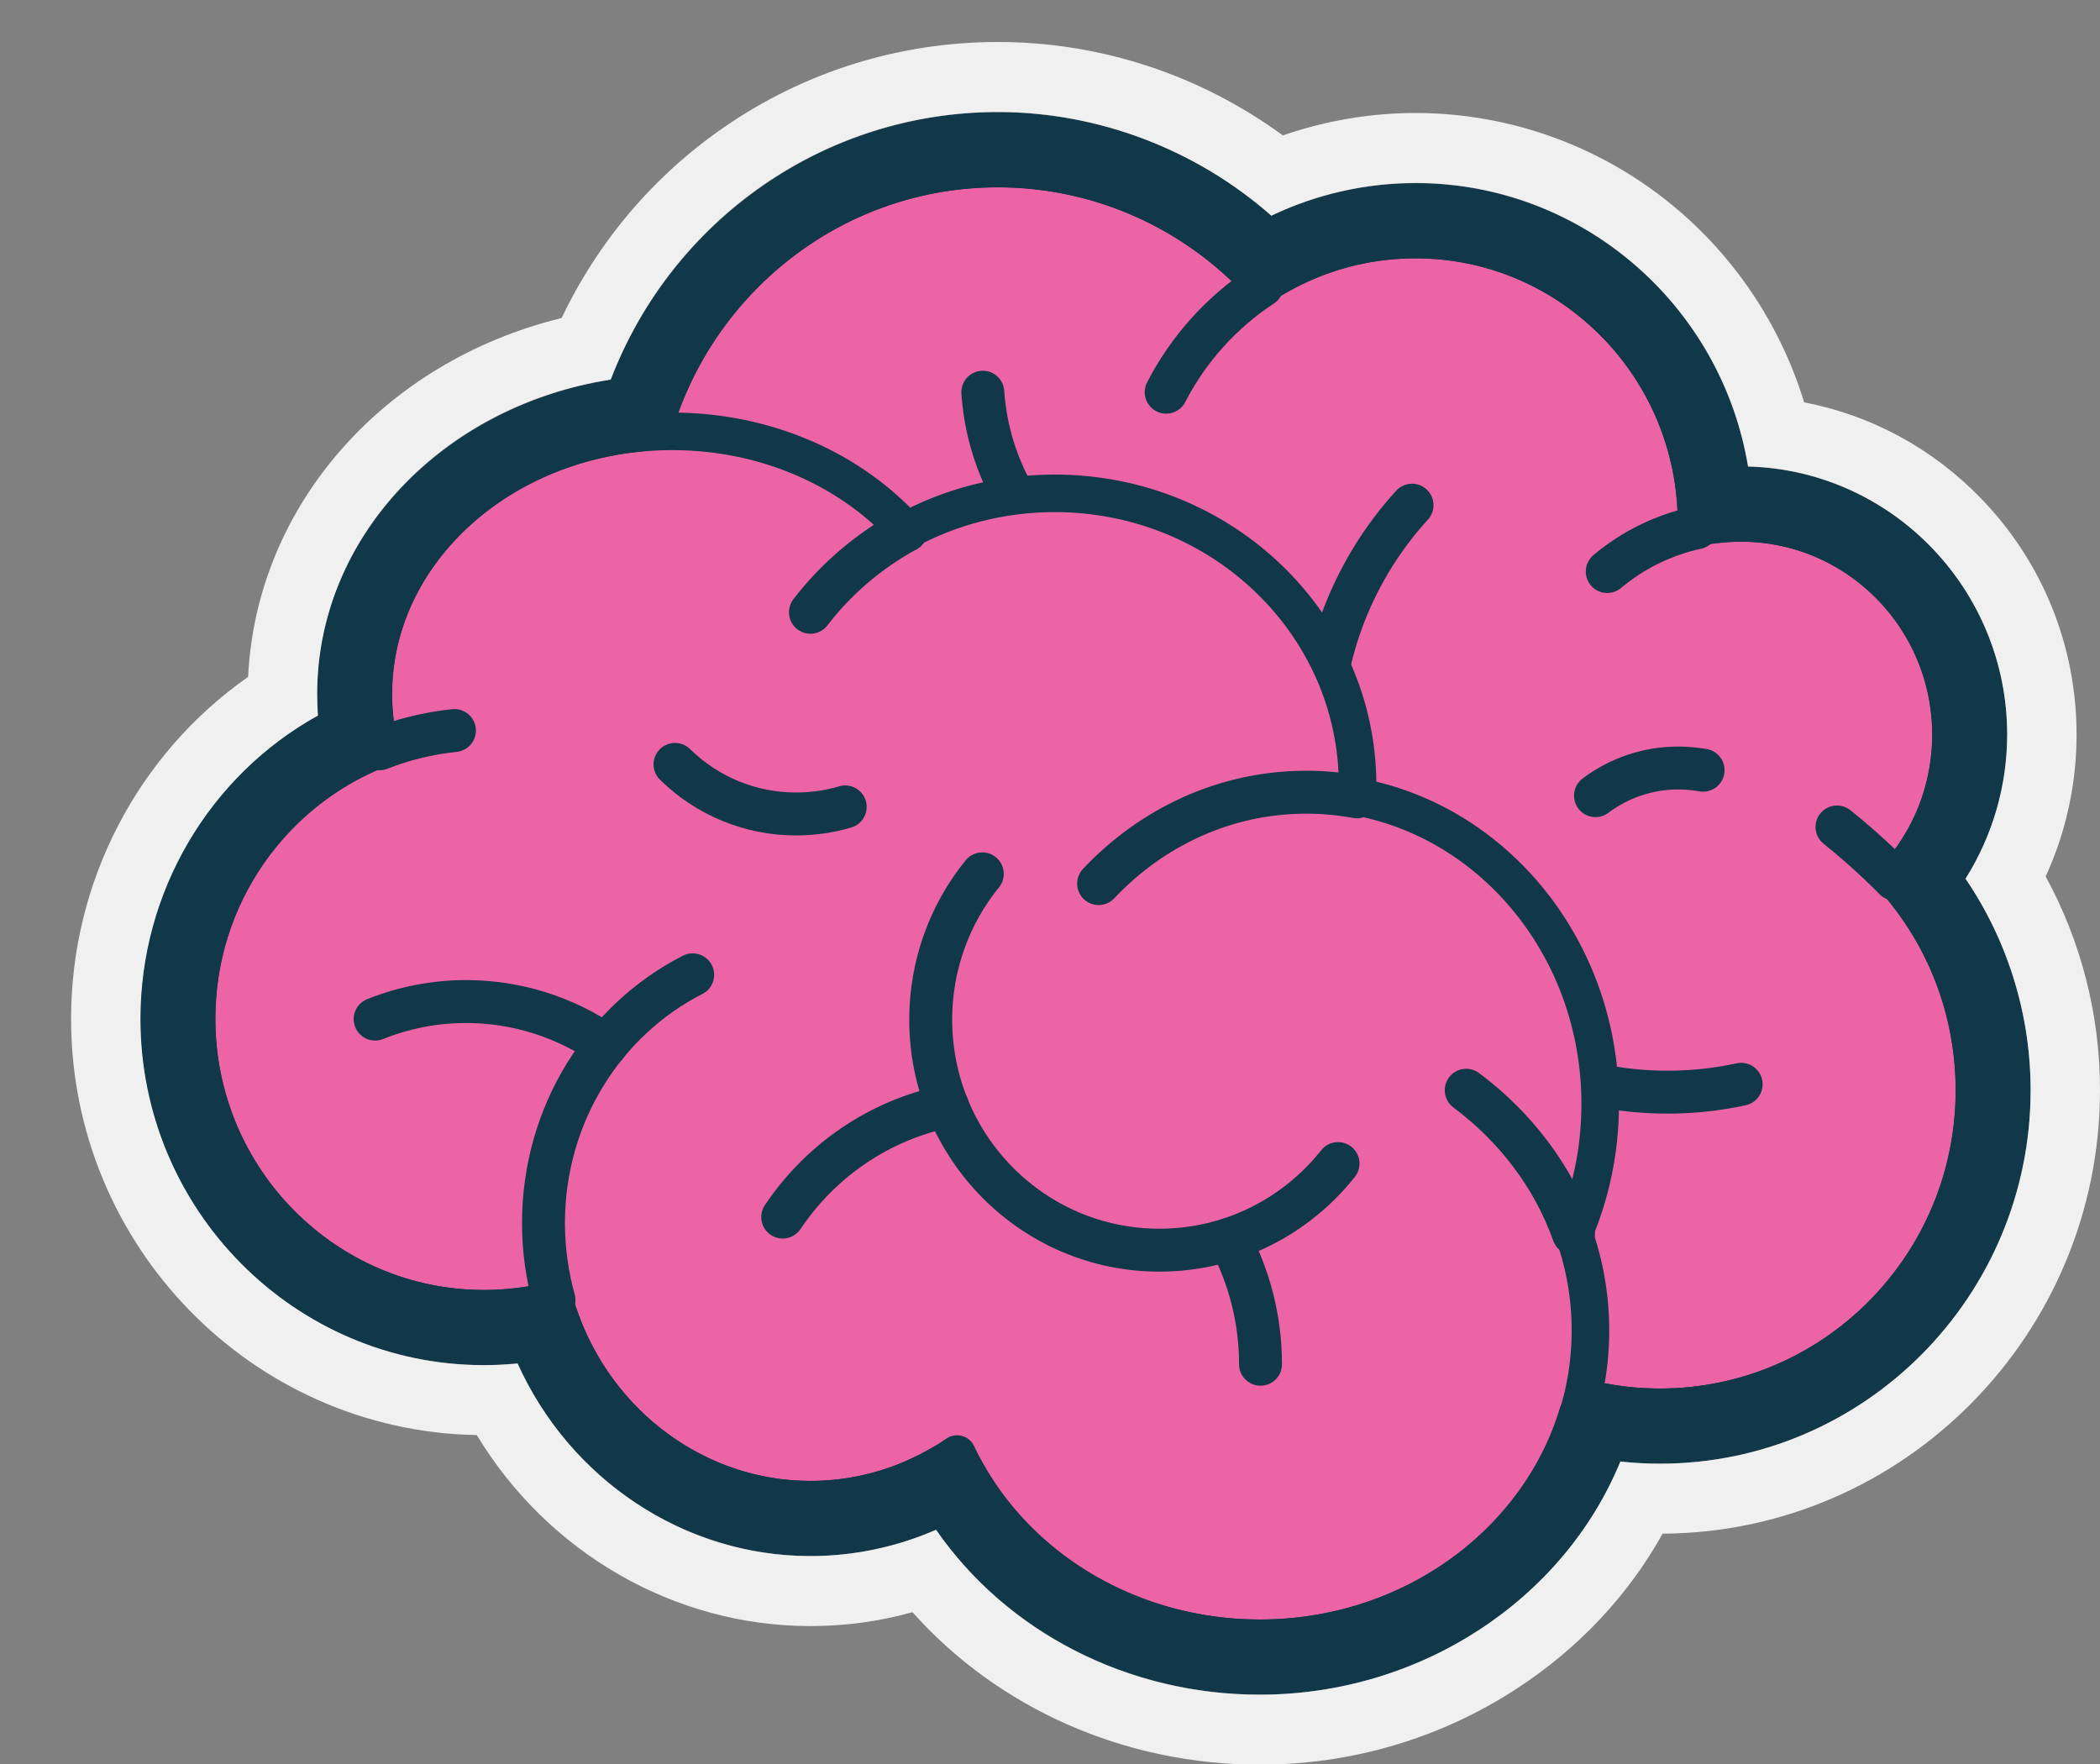
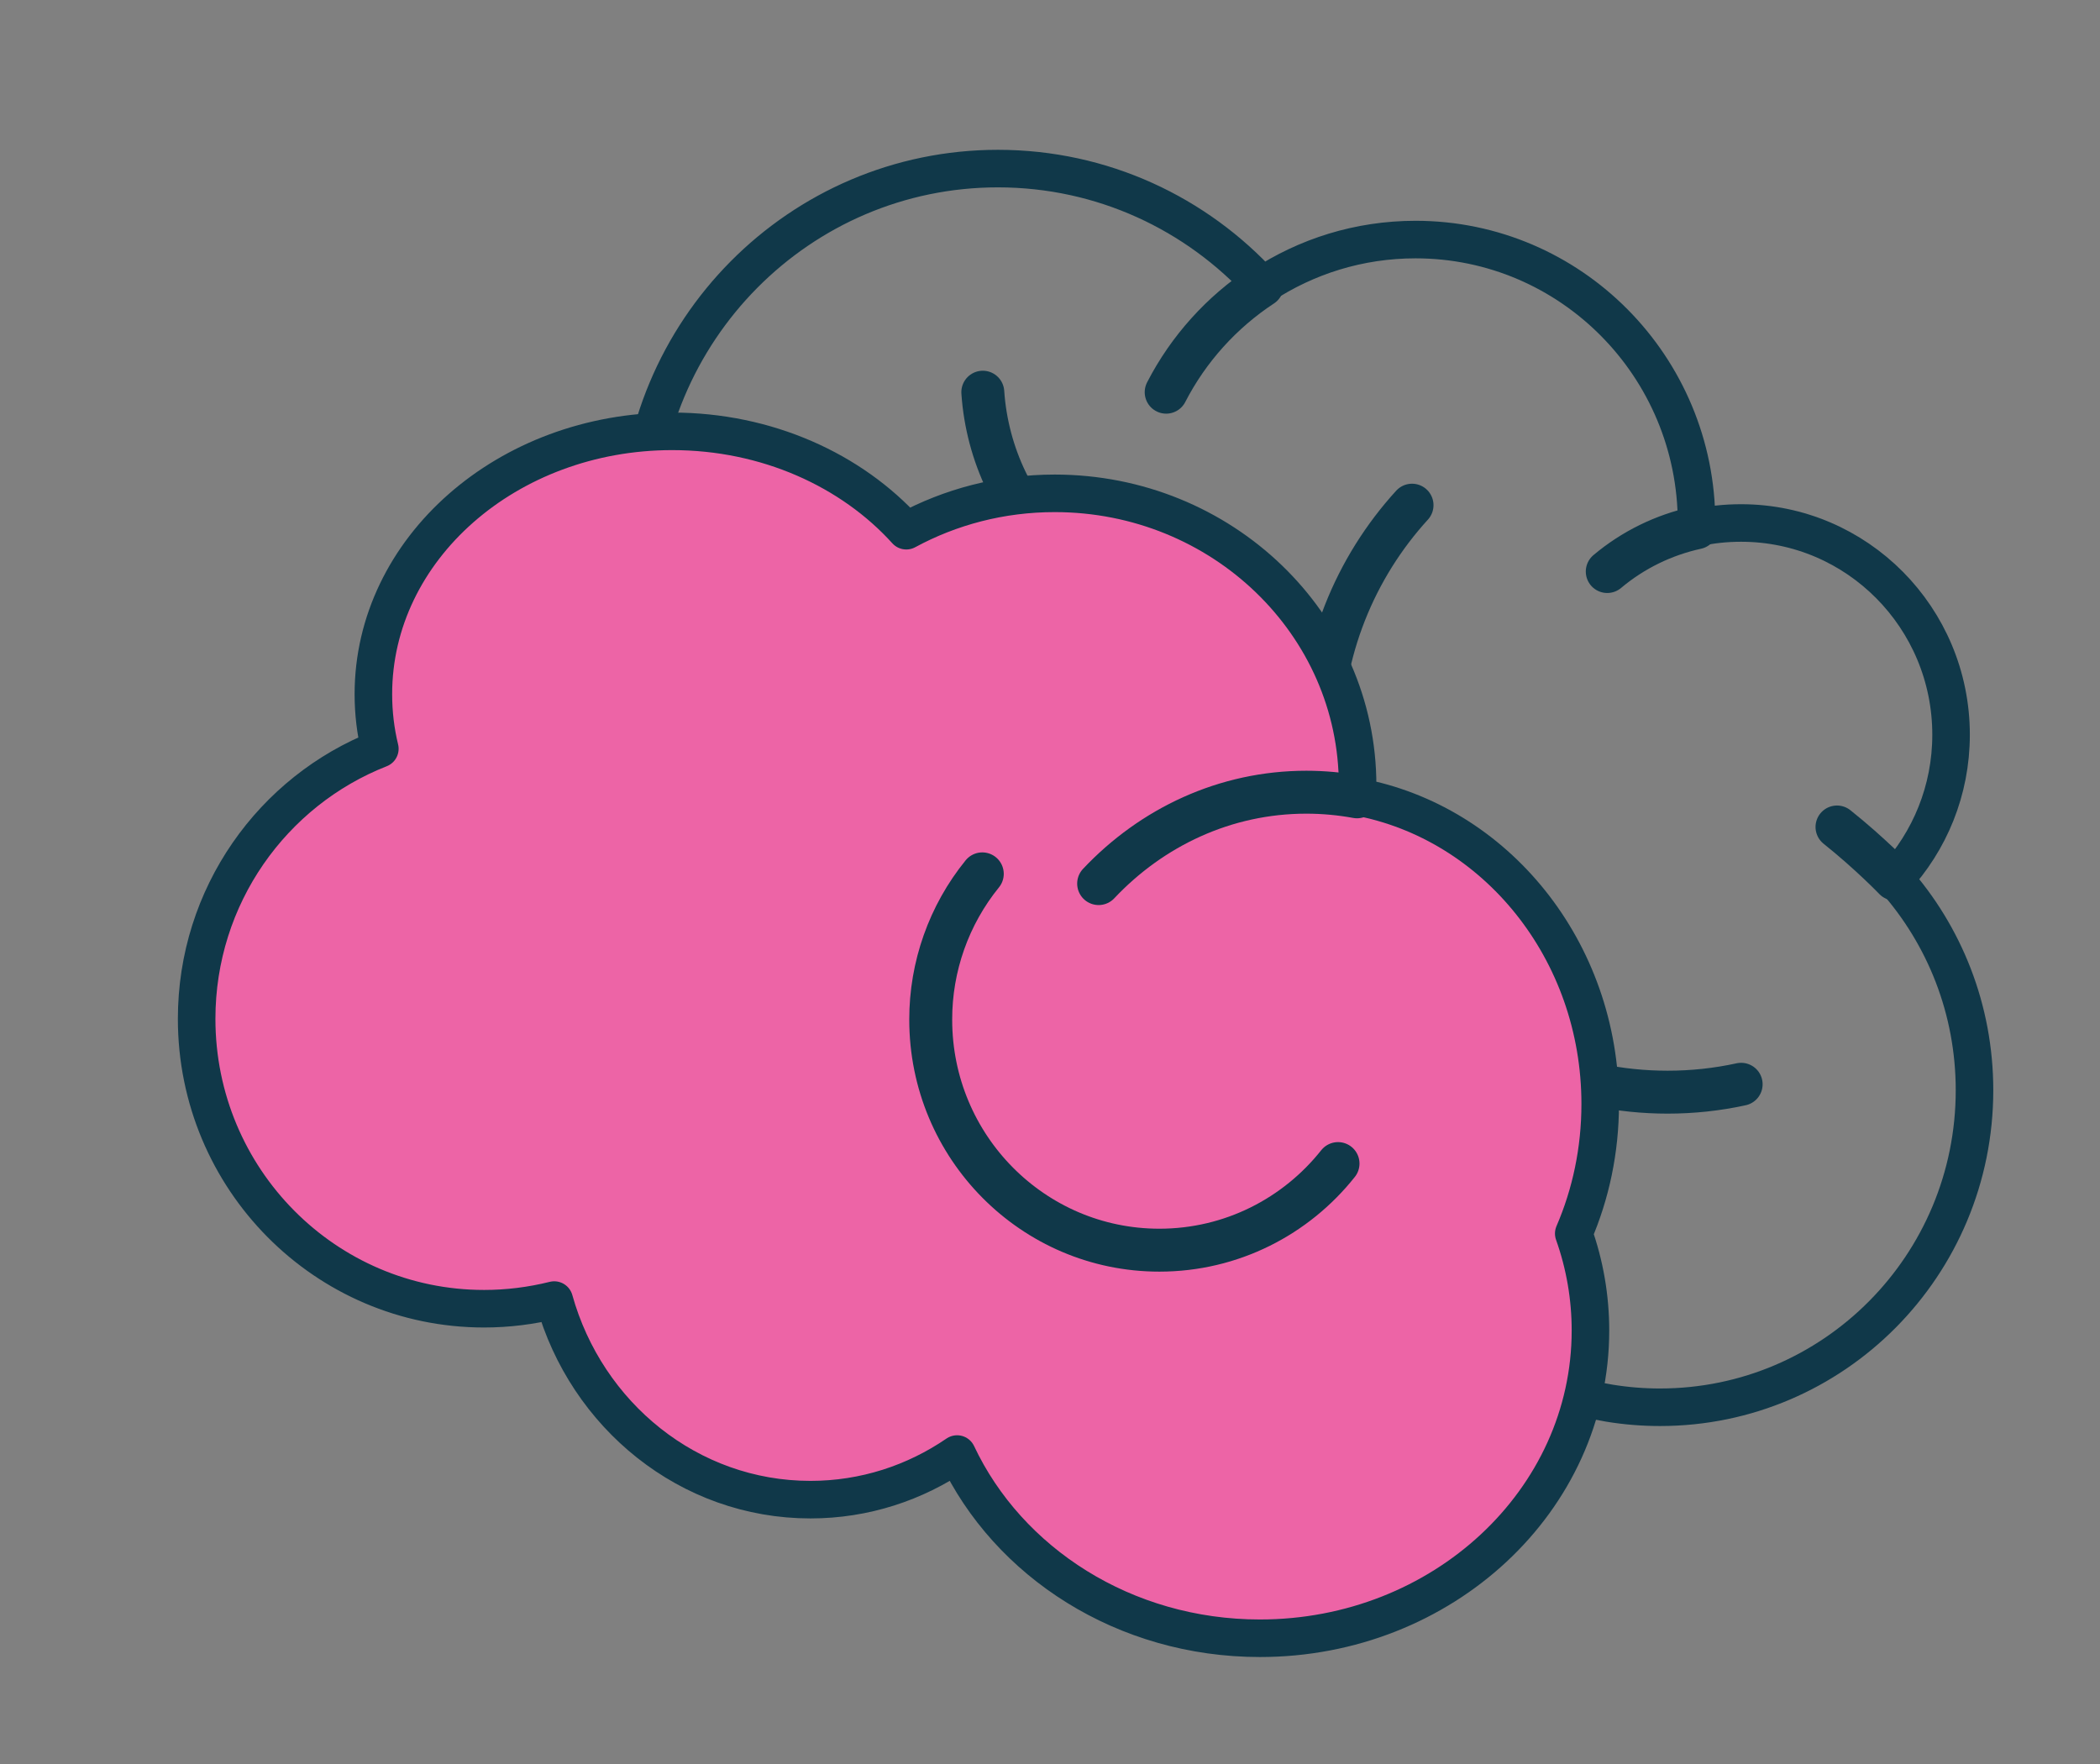
<svg xmlns="http://www.w3.org/2000/svg" width="25" height="21" viewBox="0 0 25 21" fill="none">
  <rect x="0" y="0" width="25" height="21" fill="#808080" stroke="none" />
  <g clip-path="url(#clip0_6088_55488)">
-     <path d="M23.506 12.979C23.506 13.451 23.42 13.903 23.263 14.319C22.726 15.742 21.362 16.753 19.762 16.753C18.126 16.753 16.735 15.694 16.226 14.219C13.203 14.438 11.474 13.075 10.755 10.479C8.939 9.981 7.604 8.307 7.604 6.318C7.604 5.032 8.163 3.877 9.049 3.087C9.803 2.415 10.794 2.006 11.88 2.006C13.125 2.006 14.245 2.542 15.026 3.398C15.551 3.052 16.178 2.852 16.852 2.852C17.322 2.852 17.77 2.95 18.177 3.127C19.352 3.638 20.178 4.809 20.197 6.178C20.197 6.194 20.197 6.209 20.197 6.225L20.197 6.282V6.283C20.367 6.245 20.545 6.225 20.727 6.225C21.542 6.225 22.266 6.619 22.722 7.227H22.723C23.04 7.65 23.227 8.176 23.227 8.746C23.228 9.338 23.021 9.911 22.643 10.363C22.615 10.398 22.586 10.432 22.555 10.465C23.147 11.132 23.506 12.013 23.506 12.979" fill="#ED64A6" />
    <path d="M16.81 6.014C16.133 6.756 15.72 7.747 15.72 8.835C15.72 11.136 17.57 13.002 19.852 13.002C20.147 13.002 20.44 12.971 20.728 12.908M11.7 4.669C11.803 6.174 13.047 7.362 14.566 7.362M19.134 6.804C19.441 6.546 19.806 6.368 20.196 6.283M15.026 3.399C14.545 3.715 14.149 4.152 13.883 4.669" stroke="#103849" stroke-width="0.511" stroke-miterlimit="10" stroke-linecap="round" stroke-linejoin="round" />
    <path d="M23.506 12.979C23.506 15.064 21.83 16.753 19.762 16.753C18.126 16.753 16.735 15.694 16.226 14.219C13.202 14.438 11.473 13.076 10.755 10.479C8.939 9.981 7.604 8.307 7.604 6.319C7.604 3.937 9.518 2.007 11.88 2.007C13.125 2.007 14.245 2.543 15.026 3.399C15.551 3.053 16.178 2.852 16.852 2.852C18.699 2.852 20.197 4.363 20.197 6.226L20.196 6.283V6.283C20.367 6.245 20.544 6.226 20.727 6.226C22.107 6.226 23.227 7.354 23.227 8.747C23.227 9.411 22.972 10.015 22.555 10.466C23.147 11.133 23.506 12.014 23.506 12.979L23.506 12.979Z" stroke="#103849" stroke-width="0.447" stroke-miterlimit="10" stroke-linejoin="round" />
    <path d="M22.556 10.465C22.556 10.465 22.265 10.161 21.869 9.845M11.393 17.309C11.229 16.964 11.124 16.594 11.083 16.213" stroke="#103849" stroke-width="0.511" stroke-miterlimit="10" stroke-linecap="round" stroke-linejoin="round" />
    <path d="M18.733 14.684C18.865 15.054 18.933 15.444 18.932 15.838C18.932 17.862 17.171 19.502 14.997 19.502C13.385 19.502 12 18.6 11.392 17.308C10.892 17.651 10.291 17.851 9.646 17.851C8.199 17.851 6.979 16.848 6.596 15.475C6.323 15.544 6.043 15.578 5.761 15.578C3.872 15.578 2.339 14.034 2.339 12.128C2.339 10.664 3.244 9.413 4.52 8.912C4.47 8.703 4.443 8.486 4.443 8.263C4.443 6.534 6.036 5.133 8.001 5.133C9.129 5.133 10.136 5.596 10.787 6.316C11.31 6.034 11.912 5.872 12.554 5.872C14.546 5.872 16.16 7.428 16.16 9.348C16.16 9.394 16.159 9.439 16.157 9.484C17.8 9.788 19.049 11.309 19.049 13.141C19.049 13.691 18.936 14.214 18.733 14.683" fill="#ED64A6" />
-     <path d="M17.455 12.979C18.041 13.416 18.49 14.007 18.732 14.685M6.595 15.476C6.514 15.185 6.47 14.878 6.47 14.56C6.47 13.263 7.194 12.141 8.246 11.605M5.41 8.697C5.098 8.729 4.8 8.803 4.519 8.914M10.787 6.318L10.786 6.317M10.786 6.317C10.339 6.561 9.952 6.893 9.648 7.289" stroke="#103849" stroke-width="0.511" stroke-miterlimit="10" stroke-linecap="round" stroke-linejoin="round" />
    <path d="M18.735 14.685C18.867 15.055 18.934 15.446 18.934 15.839C18.934 17.863 17.172 19.503 14.999 19.503C13.387 19.503 12.002 18.601 11.394 17.31C10.893 17.653 10.293 17.853 9.648 17.853C8.201 17.853 6.981 16.849 6.598 15.477C6.325 15.545 6.044 15.58 5.763 15.58C3.873 15.58 2.341 14.035 2.341 12.129C2.341 10.666 3.245 9.415 4.522 8.914C4.471 8.705 4.445 8.487 4.445 8.264C4.445 6.536 6.037 5.135 8.003 5.135C9.131 5.135 10.138 5.598 10.789 6.318C11.312 6.035 11.914 5.873 12.556 5.873C14.547 5.873 16.162 7.43 16.162 9.35C16.162 9.395 16.161 9.441 16.159 9.486C17.802 9.79 19.05 11.311 19.05 13.143C19.05 13.693 18.938 14.215 18.735 14.685L18.735 14.685Z" stroke="#103849" stroke-width="0.447" stroke-miterlimit="10" stroke-linejoin="round" />
    <path d="M13.079 10.519C13.712 9.847 14.586 9.431 15.551 9.431C15.757 9.431 15.959 9.45 16.155 9.486M15.929 13.852C15.43 14.481 14.662 14.883 13.802 14.883C12.299 14.883 11.08 13.655 11.08 12.139C11.079 11.507 11.296 10.893 11.694 10.403" stroke="#103849" stroke-width="0.511" stroke-miterlimit="10" stroke-linecap="round" stroke-linejoin="round" />
-     <path d="M15.006 16.241C15.006 15.703 14.871 15.196 14.634 14.753M9.318 14.489C9.767 13.819 10.466 13.333 11.28 13.169M4.466 12.132C4.811 11.994 5.178 11.923 5.549 11.923C6.144 11.923 6.724 12.105 7.214 12.445M10.062 9.606C9.876 9.661 9.68 9.69 9.477 9.69C8.939 9.691 8.422 9.479 8.036 9.1M18.994 9.472C19.279 9.258 19.625 9.142 19.98 9.143C20.079 9.143 20.177 9.152 20.275 9.169" stroke="#103849" stroke-width="0.511" stroke-miterlimit="10" stroke-linecap="round" stroke-linejoin="round" />
-     <path d="M22.848 10.467C23.237 9.98 23.449 9.377 23.449 8.747C23.449 7.233 22.228 6.001 20.727 6.001C20.622 6.001 20.517 6.007 20.414 6.019C20.307 4.131 18.75 2.628 16.852 2.628C16.219 2.628 15.604 2.795 15.062 3.113C14.218 2.262 13.074 1.784 11.88 1.782C9.88 1.782 8.181 3.106 7.598 4.93C5.702 5.109 4.22 6.536 4.22 8.264C4.22 8.436 4.235 8.608 4.264 8.778C2.953 9.371 2.116 10.666 2.116 12.129C2.116 14.155 3.751 15.804 5.761 15.804C5.99 15.804 6.219 15.782 6.445 15.739C6.922 17.126 8.21 18.077 9.646 18.077C10.228 18.078 10.801 17.923 11.305 17.629C12.016 18.912 13.437 19.727 14.996 19.727C16.895 19.727 18.5 18.53 18.995 16.902C19.245 16.951 19.501 16.977 19.762 16.977C21.949 16.977 23.728 15.184 23.728 12.979C23.728 12.06 23.417 11.176 22.848 10.467V10.467Z" stroke="#103849" stroke-width="0.894" stroke-miterlimit="10" stroke-linejoin="round" />
-     <path d="M11.881 0.5C10.706 0.5 9.575 0.853 8.612 1.52C7.78 2.096 7.121 2.874 6.686 3.786C4.566 4.304 3.05 6.024 2.954 8.058C1.642 8.977 0.846 10.494 0.846 12.129C0.846 14.833 3.005 17.038 5.676 17.084C6.52 18.482 8.024 19.358 9.646 19.358C10.06 19.358 10.468 19.303 10.863 19.193C11.886 20.34 13.388 21.008 14.997 21.008C16.087 21.008 17.143 20.697 18.05 20.107C18.788 19.628 19.382 18.996 19.793 18.258C22.667 18.242 25 15.879 25 12.978C25 12.082 24.777 11.212 24.353 10.434C24.596 9.905 24.721 9.329 24.721 8.746C24.721 7.69 24.317 6.691 23.584 5.934C23.006 5.337 22.274 4.942 21.478 4.79C21.209 3.909 20.693 3.115 19.989 2.51C19.113 1.758 18.002 1.346 16.852 1.345C16.317 1.345 15.779 1.437 15.272 1.612C14.288 0.892 13.102 0.5 11.881 0.5ZM11.881 1.333C13.072 1.333 14.24 1.779 15.135 2.567C15.672 2.311 16.259 2.178 16.852 2.178C18.83 2.178 20.491 3.629 20.81 5.553C22.518 5.597 23.895 7.013 23.895 8.746C23.894 9.353 23.722 9.948 23.399 10.461C23.901 11.197 24.174 12.079 24.174 12.978C24.174 15.43 22.195 17.425 19.763 17.425C19.605 17.425 19.447 17.417 19.29 17.399C18.611 19.052 16.901 20.175 14.997 20.175C13.427 20.175 11.988 19.433 11.144 18.212C10.671 18.418 10.161 18.525 9.646 18.525C8.145 18.525 6.787 17.617 6.162 16.232C6.029 16.245 5.895 16.252 5.761 16.252C3.506 16.252 1.672 14.402 1.672 12.129C1.672 10.619 2.491 9.236 3.785 8.518C3.779 8.433 3.776 8.348 3.776 8.263C3.776 6.399 5.259 4.832 7.271 4.518C8.006 2.601 9.824 1.333 11.881 1.333" fill="#F0F0F0" />
  </g>
  <defs>
    <clipPath id="clip0_6088_55488">
      <rect width="24.154" height="20.508" fill="white" transform="translate(0.846 0.5)" />
    </clipPath>
  </defs>
</svg>